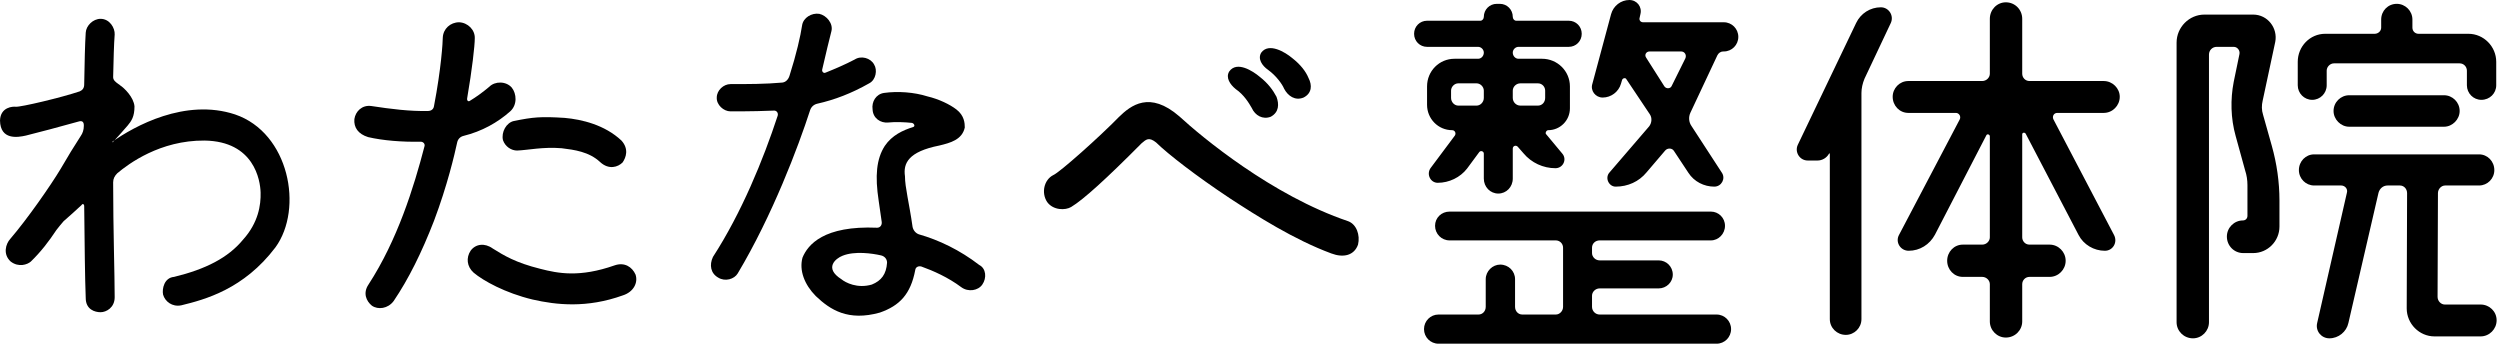
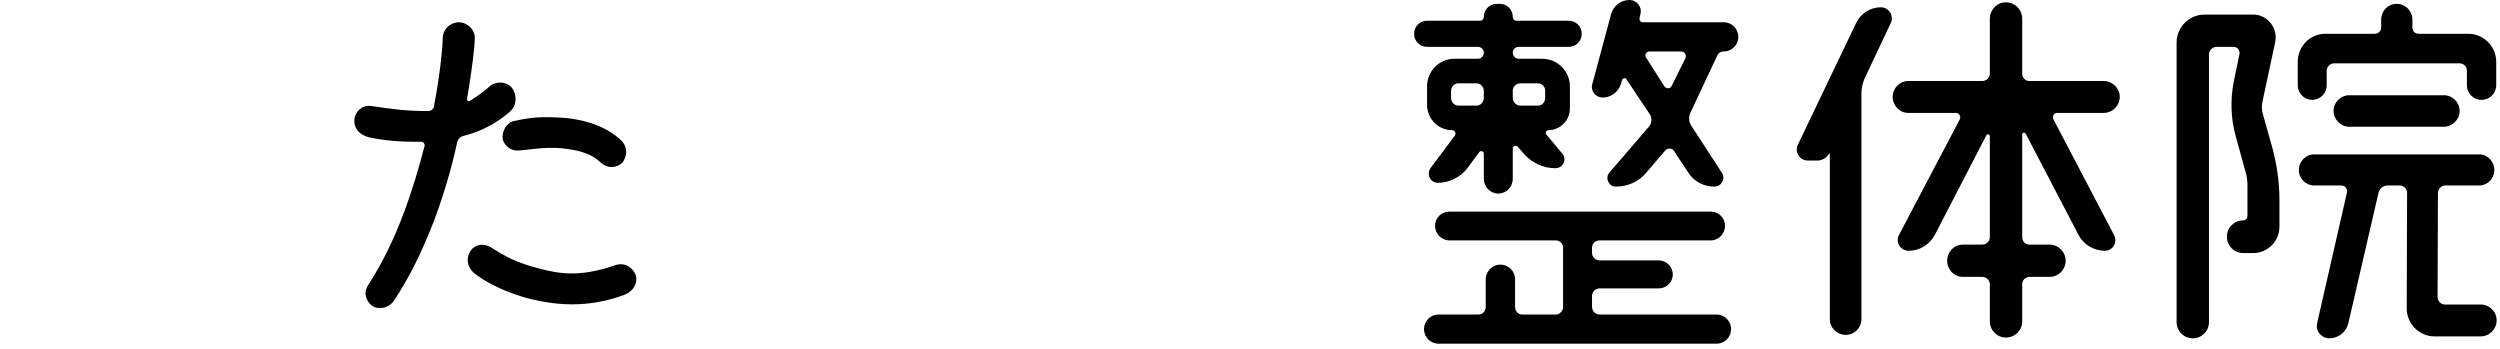
<svg xmlns="http://www.w3.org/2000/svg" width="358px" height="50px" viewBox="0 0 358 50" version="1.1">
  <title>logo copy</title>
  <desc>Created with Sketch.</desc>
  <defs />
  <g id="Page-1" stroke="none" stroke-width="1" fill="none" fill-rule="evenodd">
    <g id="logo-copy" fill="#000000">
-       <path d="M16.422,4.95 C16.313,6.324 16.259,8.578 16.203,11.054 C16.203,11.493 16.585,11.77 16.967,12.043 C17.077,12.097 17.132,12.153 17.186,12.209 C17.787,12.593 19.15,13.914 19.259,15.233 C19.259,16.717 18.823,17.323 18.277,17.983 C17.841,18.478 16.695,19.797 16.313,20.182 C16.259,20.237 16.203,20.237 16.203,20.347 C16.15,20.401 16.15,20.401 16.094,20.293 C19.204,18.093 26.515,14.024 33.663,16.388 C41.41,19.027 43.482,29.861 39.447,35.417 C34.917,41.409 29.352,42.895 25.97,43.719 C24.661,43.994 23.624,43.168 23.35,42.179 C23.188,41.355 23.515,39.761 24.933,39.649 C29.461,38.55 32.68,36.901 34.807,34.316 C36.99,31.897 37.372,29.367 37.318,27.552 C37.264,25.792 36.391,20.237 29.298,20.128 C22.914,20.072 18.386,23.481 16.804,24.801 C16.422,25.186 16.203,25.571 16.203,26.121 C16.203,32.832 16.422,39.321 16.422,42.564 C16.422,44.049 15.222,44.71 14.403,44.71 C13.585,44.71 12.276,44.325 12.276,42.675 C12.167,39.925 12.113,34.922 12.057,29.476 C12.057,29.257 11.839,29.091 11.675,29.367 C10.857,30.137 9.93,30.961 9.111,31.675 C8.784,32.06 8.402,32.501 8.074,32.941 C6.984,34.591 5.838,36.075 4.419,37.451 C3.928,37.89 2.673,38.329 1.528,37.451 C0.383,36.406 0.818,34.922 1.473,34.206 C3.928,31.345 7.256,26.562 8.675,24.197 C9.656,22.493 10.639,20.898 11.566,19.467 C11.839,19.082 12.003,18.587 12.003,18.039 L12.003,17.928 C12.003,17.489 11.785,17.267 11.349,17.377 C9.439,17.928 4.638,19.194 3.711,19.412 C2.51,19.687 0.055,20.072 0.001,17.267 C0.055,15.289 1.91,15.233 2.237,15.289 C3.001,15.343 8.784,13.969 11.403,13.089 C11.785,12.923 12.057,12.648 12.057,12.097 C12.113,8.909 12.167,6.324 12.276,4.673 C12.33,3.684 13.313,2.696 14.403,2.696 C15.712,2.696 16.478,4.015 16.422,4.95" id="Fill-1" />
      <path d="M89.156,23.262 C88.502,23.922 87.192,24.363 85.937,23.207 C84.355,21.721 82.228,21.448 80.426,21.227 C77.754,21.008 75.572,21.502 74.044,21.558 C73.226,21.558 72.353,21.008 72.025,20.072 C71.752,18.917 72.516,17.543 73.608,17.323 C76.336,16.773 77.426,16.663 80.864,16.882 C83.319,17.102 86.592,17.874 88.993,20.128 C90.083,21.337 89.648,22.547 89.156,23.262 M91.011,39.321 C91.394,40.475 90.738,41.794 89.212,42.291 C84.027,44.16 79.664,43.665 76.28,42.895 C72.353,41.96 69.188,40.2 67.825,39.045 C66.842,38.165 66.733,36.901 67.387,35.91 C68.097,34.921 69.406,34.755 70.552,35.58 C72.134,36.57 73.825,37.615 77.372,38.495 C79.937,39.155 82.991,39.76 88.01,38.001 C89.429,37.506 90.521,38.22 91.011,39.321 M62.15,31.621 C60.404,36.129 58.496,39.979 56.367,43.114 C55.548,44.214 54.131,44.379 53.257,43.775 C52.44,43.114 51.948,41.96 52.766,40.749 C56.912,34.37 59.259,26.836 60.786,20.952 C60.895,20.622 60.623,20.293 60.241,20.293 C57.567,20.347 54.839,20.128 52.712,19.633 C51.294,19.193 50.639,18.259 50.747,17.048 C50.912,15.947 51.839,15.013 53.148,15.179 C56.04,15.618 58.659,15.947 61.277,15.893 C61.768,15.893 62.097,15.618 62.15,15.179 C63.187,9.789 63.406,5.993 63.406,5.389 C63.46,4.124 64.496,3.189 65.751,3.189 C67.005,3.245 68.042,4.29 67.988,5.499 C67.988,6.544 67.606,9.955 66.897,14.078 C66.842,14.409 67.061,14.628 67.333,14.409 C68.153,13.913 69.08,13.254 70.061,12.428 C70.879,11.603 72.462,11.603 73.28,12.538 C73.99,13.418 74.098,15.013 73.061,15.947 C71.261,17.543 69.024,18.808 66.351,19.467 C65.915,19.578 65.588,19.908 65.479,20.347 C65.097,22.106 64.06,26.563 62.15,31.621" id="Fill-3" />
-       <path d="M124.845,40.749 C126.21,40.2 126.918,39.265 127.027,37.615 C127.027,37.065 126.645,36.68 126.154,36.57 C124.954,36.295 122.39,35.91 120.645,36.626 C119.662,37.01 117.971,38.386 120.48,39.979 C121.081,40.475 122.772,41.355 124.845,40.749 M140.23,37.946 C141.213,38.441 141.322,39.815 140.667,40.749 C140.067,41.63 138.648,41.85 137.667,41.134 C135.757,39.706 133.629,38.77 131.938,38.165 C131.556,38.056 131.12,38.22 131.064,38.66 C130.41,42.125 128.828,43.775 125.991,44.764 C121.463,46.029 118.898,44.379 116.825,42.4 C115.188,40.749 114.424,38.714 114.915,36.901 C115.679,35.03 117.971,32.282 125.609,32.61 C126.045,32.61 126.317,32.225 126.263,31.785 C126.154,31.071 125.991,29.806 125.828,28.761 C125.282,25.186 125.5,22.767 126.699,20.898 C127.737,19.358 129.319,18.642 130.738,18.201 C131.12,18.093 130.901,17.652 130.574,17.597 C129.536,17.489 128.227,17.433 127.191,17.543 C126.1,17.652 125.008,16.938 124.954,15.674 C124.791,14.573 125.446,13.474 126.591,13.308 C128.555,13.033 130.901,13.198 132.811,13.803 C134.448,14.188 136.03,14.958 136.957,15.674 C138.103,16.553 138.157,17.652 138.157,18.259 C137.775,20.018 136.084,20.459 134.502,20.842 C130.083,21.721 129.319,23.371 129.592,25.242 C129.592,26.836 130.191,29.036 130.682,32.501 C130.792,32.996 131.12,33.381 131.556,33.546 C134.448,34.37 137.448,35.802 140.23,37.946 M117.044,14.848 C116.553,14.958 116.171,15.289 116.007,15.783 C114.316,21.008 110.606,30.851 105.64,39.155 C105.15,39.979 103.841,40.364 102.859,39.76 C101.767,39.155 101.549,37.946 102.095,36.791 C106.185,30.466 109.297,22.877 111.37,16.553 C111.479,16.113 111.151,15.783 110.769,15.839 C109.297,15.893 107.606,15.947 106.078,15.947 L104.604,15.947 C103.623,15.947 102.586,15.013 102.64,13.969 C102.64,12.923 103.623,12.043 104.604,12.043 C107.114,12.043 109.623,12.043 112.024,11.824 C112.516,11.77 112.896,11.385 113.061,10.835 C114.044,7.753 114.643,5.114 114.861,3.63 C115.025,2.531 116.224,1.815 117.316,1.98 C118.353,2.2 119.334,3.354 119.062,4.454 C118.735,5.665 118.298,7.589 117.752,9.899 C117.643,10.228 117.917,10.559 118.244,10.394 C119.607,9.843 121.027,9.239 122.39,8.523 C123.317,7.919 124.682,8.304 125.173,9.239 C125.663,10.009 125.446,11.439 124.463,11.934 C121.954,13.362 119.499,14.297 117.044,14.848" id="Fill-5" />
-       <path d="M185.031,8.304 C186.231,9.239 186.995,10.228 187.377,11.164 C187.922,12.209 187.868,13.364 186.668,13.969 C185.469,14.463 184.431,13.747 183.885,12.704 C183.613,12.044 182.739,10.835 181.595,10.009 C180.722,9.405 180.067,8.414 180.612,7.534 C181.703,6.05 184.049,7.48 185.031,8.304 M180.394,10.999 C181.595,11.934 182.303,12.924 182.795,13.859 C183.177,14.904 183.177,16.059 181.975,16.717 C180.83,17.158 179.739,16.552 179.248,15.453 C178.866,14.793 178.157,13.583 176.956,12.758 C176.138,12.098 175.484,11.108 176.029,10.228 C177.121,8.689 179.413,10.173 180.394,10.999 M194.469,35.03 C193.924,36.571 192.396,36.956 190.65,36.295 C185.304,34.317 179.958,30.906 176.084,28.376 C171.282,25.187 167.3,22.107 165.554,20.402 C164.517,19.578 164.135,19.963 163.481,20.513 C158.461,25.572 155.134,28.596 153.388,29.641 C152.57,30.136 150.823,30.136 149.95,28.926 C149.078,27.606 149.514,25.737 150.823,25.077 C151.751,24.692 157.534,19.524 160.208,16.773 C161.953,15.067 164.627,12.979 168.882,16.663 C172.047,19.578 182.139,27.991 193.051,31.675 C194.251,32.116 194.798,33.656 194.469,35.03" id="Fill-7" />
      <path d="M238.343,12.374 C238.616,12.759 239.216,12.704 239.379,12.319 L241.343,8.359 C241.562,7.865 241.235,7.37 240.744,7.37 L236.216,7.37 C235.725,7.37 235.452,7.865 235.725,8.25 L238.343,12.374 Z M248.927,5.28 C248.927,6.434 248,7.37 246.854,7.37 L246.745,7.37 C246.418,7.37 246.09,7.589 245.927,7.92 L242.053,16.168 C241.781,16.773 241.835,17.489 242.217,18.039 L246.581,24.747 C247.127,25.571 246.526,26.726 245.489,26.726 C244.017,26.726 242.598,26.012 241.781,24.747 L239.708,21.612 C239.435,21.171 238.78,21.171 238.452,21.558 L235.779,24.691 C234.688,26.012 233.105,26.726 231.36,26.726 C230.379,26.726 229.778,25.462 230.486,24.691 L236.16,18.093 C236.542,17.598 236.596,16.882 236.27,16.388 L232.888,11.329 C232.778,11.108 232.396,11.163 232.287,11.439 L232.124,11.989 C231.796,13.144 230.705,13.969 229.505,13.969 C228.469,13.969 227.703,12.978 228.031,11.989 L230.705,2.034 C231.033,0.826 232.124,0 233.323,0 C234.414,0 235.179,0.989 234.907,2.034 L234.797,2.529 C234.688,2.86 234.907,3.189 235.287,3.189 L246.854,3.189 C248,3.189 248.927,4.124 248.927,5.28 L248.927,5.28 Z M221.267,12.978 C221.267,12.428 220.831,11.934 220.23,11.934 L217.72,11.934 C217.121,11.934 216.629,12.428 216.629,12.978 L216.629,14.024 C216.629,14.628 217.121,15.123 217.72,15.123 L220.23,15.123 C220.831,15.123 221.267,14.628 221.267,14.024 L221.267,12.978 Z M208.827,11.934 C208.281,11.934 207.792,12.428 207.792,12.978 L207.792,14.024 C207.792,14.628 208.281,15.123 208.827,15.123 L211.446,15.123 C211.992,15.123 212.483,14.628 212.483,14.024 L212.483,12.978 C212.483,12.428 211.992,11.934 211.446,11.934 L208.827,11.934 Z M229.068,41.299 C228.469,41.299 227.977,41.794 227.977,42.345 L227.977,43.94 C227.977,44.545 228.469,45.041 229.068,45.041 L245.817,45.041 C246.963,45.041 247.891,45.975 247.891,47.13 C247.891,48.284 246.963,49.218 245.817,49.218 L205.99,49.218 C204.845,49.218 203.918,48.284 203.918,47.13 C203.918,45.975 204.845,45.041 205.99,45.041 L211.719,45.041 C212.318,45.041 212.756,44.545 212.756,43.94 L212.756,39.98 C212.756,38.826 213.737,37.89 214.829,37.89 C216.029,37.89 216.956,38.826 216.956,39.98 L216.956,43.94 C216.956,44.545 217.393,45.041 217.994,45.041 L222.795,45.041 C223.34,45.041 223.831,44.545 223.831,43.94 L223.831,35.471 C223.831,34.866 223.34,34.425 222.795,34.425 L207.573,34.425 C206.427,34.425 205.5,33.49 205.5,32.337 C205.5,31.18 206.427,30.301 207.573,30.301 L245,30.301 C246.09,30.301 247.019,31.18 247.019,32.337 C247.019,33.49 246.09,34.425 245,34.425 L229.068,34.425 C228.469,34.425 227.977,34.866 227.977,35.471 L227.977,36.241 C227.977,36.791 228.469,37.286 229.068,37.286 L237.525,37.286 C238.616,37.286 239.543,38.165 239.543,39.321 C239.543,40.42 238.616,41.299 237.525,41.299 L229.068,41.299 Z M210.082,24.141 C209.101,25.407 207.517,26.177 205.882,26.177 C204.845,26.177 204.245,24.967 204.845,24.087 L208.337,19.412 C208.554,19.082 208.337,18.642 207.955,18.642 C205.936,18.642 204.354,16.994 204.354,15.013 L204.354,12.374 C204.354,10.174 206.099,8.415 208.281,8.415 L211.664,8.415 C212.101,8.415 212.483,8.028 212.483,7.535 C212.483,7.094 212.101,6.709 211.664,6.709 L204.354,6.709 C203.317,6.709 202.498,5.884 202.498,4.839 C202.498,3.795 203.317,2.969 204.354,2.969 L211.992,2.969 C212.264,2.969 212.483,2.696 212.483,2.419 C212.483,1.376 213.301,0.55 214.337,0.55 L214.775,0.55 C215.811,0.55 216.629,1.376 216.629,2.419 C216.629,2.696 216.846,2.969 217.121,2.969 L224.649,2.969 C225.686,2.969 226.503,3.795 226.503,4.839 C226.503,5.884 225.686,6.709 224.649,6.709 L217.447,6.709 C217.011,6.709 216.629,7.094 216.629,7.535 C216.629,8.028 217.011,8.415 217.447,8.415 L220.831,8.415 C223.012,8.415 224.812,10.174 224.812,12.374 L224.812,15.508 C224.812,17.267 223.395,18.642 221.703,18.642 C221.43,18.642 221.211,19.082 221.43,19.248 L223.722,21.997 C224.43,22.822 223.831,24.087 222.739,24.087 C220.993,24.087 219.303,23.317 218.157,21.943 L217.339,21.008 C217.065,20.732 216.629,20.898 216.629,21.282 L216.629,25.571 C216.629,26.782 215.702,27.717 214.556,27.717 C213.41,27.717 212.483,26.782 212.483,25.571 L212.483,21.997 C212.483,21.667 212.046,21.502 211.828,21.778 L210.082,24.141 Z" id="Fill-9" />
      <path d="M301.42,35.91 C299.838,35.91 298.366,35.03 297.656,33.656 L290.074,19.137 C289.909,18.917 289.582,18.973 289.582,19.248 L289.582,33.987 C289.582,34.536 290.018,35.03 290.619,35.03 L293.51,35.03 C294.765,35.03 295.802,36.075 295.802,37.34 C295.802,38.605 294.765,39.65 293.51,39.65 L290.619,39.65 C290.018,39.65 289.582,40.145 289.582,40.695 L289.582,46.029 C289.582,47.294 288.544,48.338 287.235,48.338 C285.98,48.338 284.945,47.294 284.945,46.029 L284.945,40.695 C284.945,40.145 284.453,39.65 283.853,39.65 L281.071,39.65 C279.816,39.65 278.835,38.605 278.835,37.34 C278.835,36.075 279.816,35.03 281.071,35.03 L283.853,35.03 C284.453,35.03 284.945,34.536 284.945,33.987 L284.945,19.522 C284.945,19.248 284.563,19.137 284.453,19.358 L277.088,33.602 C276.324,35.03 274.906,35.91 273.324,35.91 C272.123,35.91 271.36,34.645 271.959,33.602 L280.634,17.102 C280.854,16.663 280.526,16.168 280.089,16.168 L273.269,16.168 C272.013,16.168 271.032,15.123 271.032,13.859 C271.032,12.648 272.013,11.603 273.269,11.603 L283.853,11.603 C284.453,11.603 284.945,11.108 284.945,10.558 L284.945,2.695 C284.945,1.376 285.98,0.331 287.235,0.331 C288.544,0.331 289.582,1.376 289.582,2.695 L289.582,10.558 C289.582,11.108 290.018,11.603 290.619,11.603 L301.258,11.603 C302.512,11.603 303.549,12.648 303.549,13.859 C303.549,15.123 302.512,16.168 301.258,16.168 L294.6,16.168 C294.11,16.168 293.838,16.663 294.055,17.102 L302.731,33.656 C303.276,34.701 302.568,35.91 301.42,35.91 M269.341,1.045 C270.487,1.045 271.249,2.254 270.76,3.299 L266.995,11.274 C266.723,11.934 266.559,12.648 266.559,13.308 L266.559,45.698 C266.559,46.964 265.521,47.954 264.322,47.954 C263.068,47.954 262.03,46.964 262.03,45.698 L262.03,22.051 C262.03,21.943 261.922,21.943 261.922,21.997 C261.594,22.602 260.939,22.986 260.285,22.986 L258.866,22.986 C257.72,22.986 256.955,21.778 257.448,20.732 L265.796,3.299 C266.449,1.925 267.813,1.045 269.341,1.045" id="Fill-11" />
      <path d="M352.223,15.893 C352.223,17.102 351.187,18.147 349.987,18.147 L336.401,18.147 C335.201,18.147 334.165,17.102 334.165,15.893 C334.165,14.628 335.201,13.639 336.401,13.639 L349.987,13.639 C351.187,13.639 352.223,14.628 352.223,15.893 L352.223,15.893 Z M349.06,42.51 C349.06,43.114 349.55,43.609 350.095,43.609 L355.224,43.609 C356.479,43.609 357.516,44.6 357.516,45.865 C357.516,47.129 356.479,48.173 355.224,48.173 L348.622,48.173 C346.44,48.173 344.641,46.36 344.641,44.16 L344.695,27.661 C344.695,27.057 344.259,26.562 343.657,26.562 L341.912,26.562 C341.257,26.562 340.767,27.001 340.603,27.606 L336.292,46.248 C336.021,47.514 334.875,48.448 333.564,48.448 C332.418,48.448 331.545,47.403 331.819,46.248 L336.075,27.606 C336.238,27.057 335.802,26.562 335.257,26.562 L331.383,26.562 C330.182,26.562 329.201,25.571 329.201,24.362 C329.201,23.096 330.182,22.106 331.383,22.106 L355.005,22.106 C356.206,22.106 357.188,23.096 357.188,24.362 C357.188,25.571 356.206,26.562 355.005,26.562 L350.15,26.562 C349.605,26.562 349.114,27.057 349.114,27.661 L349.06,42.51 Z M334.219,9.073 C333.673,9.073 333.182,9.57 333.182,10.119 L333.182,12.209 C333.182,13.363 332.255,14.297 331.109,14.297 C329.965,14.297 329.037,13.363 329.037,12.209 L329.037,8.854 C329.037,6.654 330.782,4.839 332.965,4.839 L340.057,4.839 C340.547,4.839 340.985,4.454 340.985,3.961 L340.985,2.804 C340.985,1.539 341.966,0.55 343.221,0.55 C344.421,0.55 345.457,1.539 345.457,2.804 L345.457,3.961 C345.457,4.454 345.839,4.839 346.331,4.839 L353.479,4.839 C355.661,4.839 357.46,6.654 357.46,8.854 L357.46,12.209 C357.46,13.363 356.533,14.297 355.333,14.297 C354.189,14.297 353.26,13.363 353.26,12.209 L353.26,10.119 C353.26,9.57 352.823,9.073 352.223,9.073 L334.219,9.073 Z M311.687,6.105 C311.687,3.905 313.488,2.089 315.67,2.089 L322.653,2.089 C324.726,2.089 326.199,4.015 325.817,5.993 L324.016,14.409 C323.855,15.067 323.855,15.783 324.072,16.443 L325.327,20.897 C326.036,23.427 326.418,26.066 326.418,28.706 L326.418,32.447 C326.418,34.537 324.726,36.241 322.653,36.241 L321.235,36.241 C319.926,36.241 318.889,35.195 318.889,33.875 C318.889,32.61 319.926,31.567 321.179,31.567 C321.561,31.567 321.835,31.29 321.835,30.905 L321.835,26.506 C321.835,25.792 321.726,25.077 321.507,24.418 L320.143,19.467 C319.434,16.938 319.379,14.243 319.87,11.712 L320.688,7.753 C320.799,7.258 320.417,6.709 319.87,6.709 L317.417,6.709 C316.814,6.709 316.325,7.204 316.325,7.809 L316.325,46.138 C316.325,47.403 315.288,48.448 314.033,48.448 C312.724,48.448 311.687,47.403 311.687,46.138 L311.687,6.105 Z" id="Fill-13" />
    </g>
  </g>
</svg>